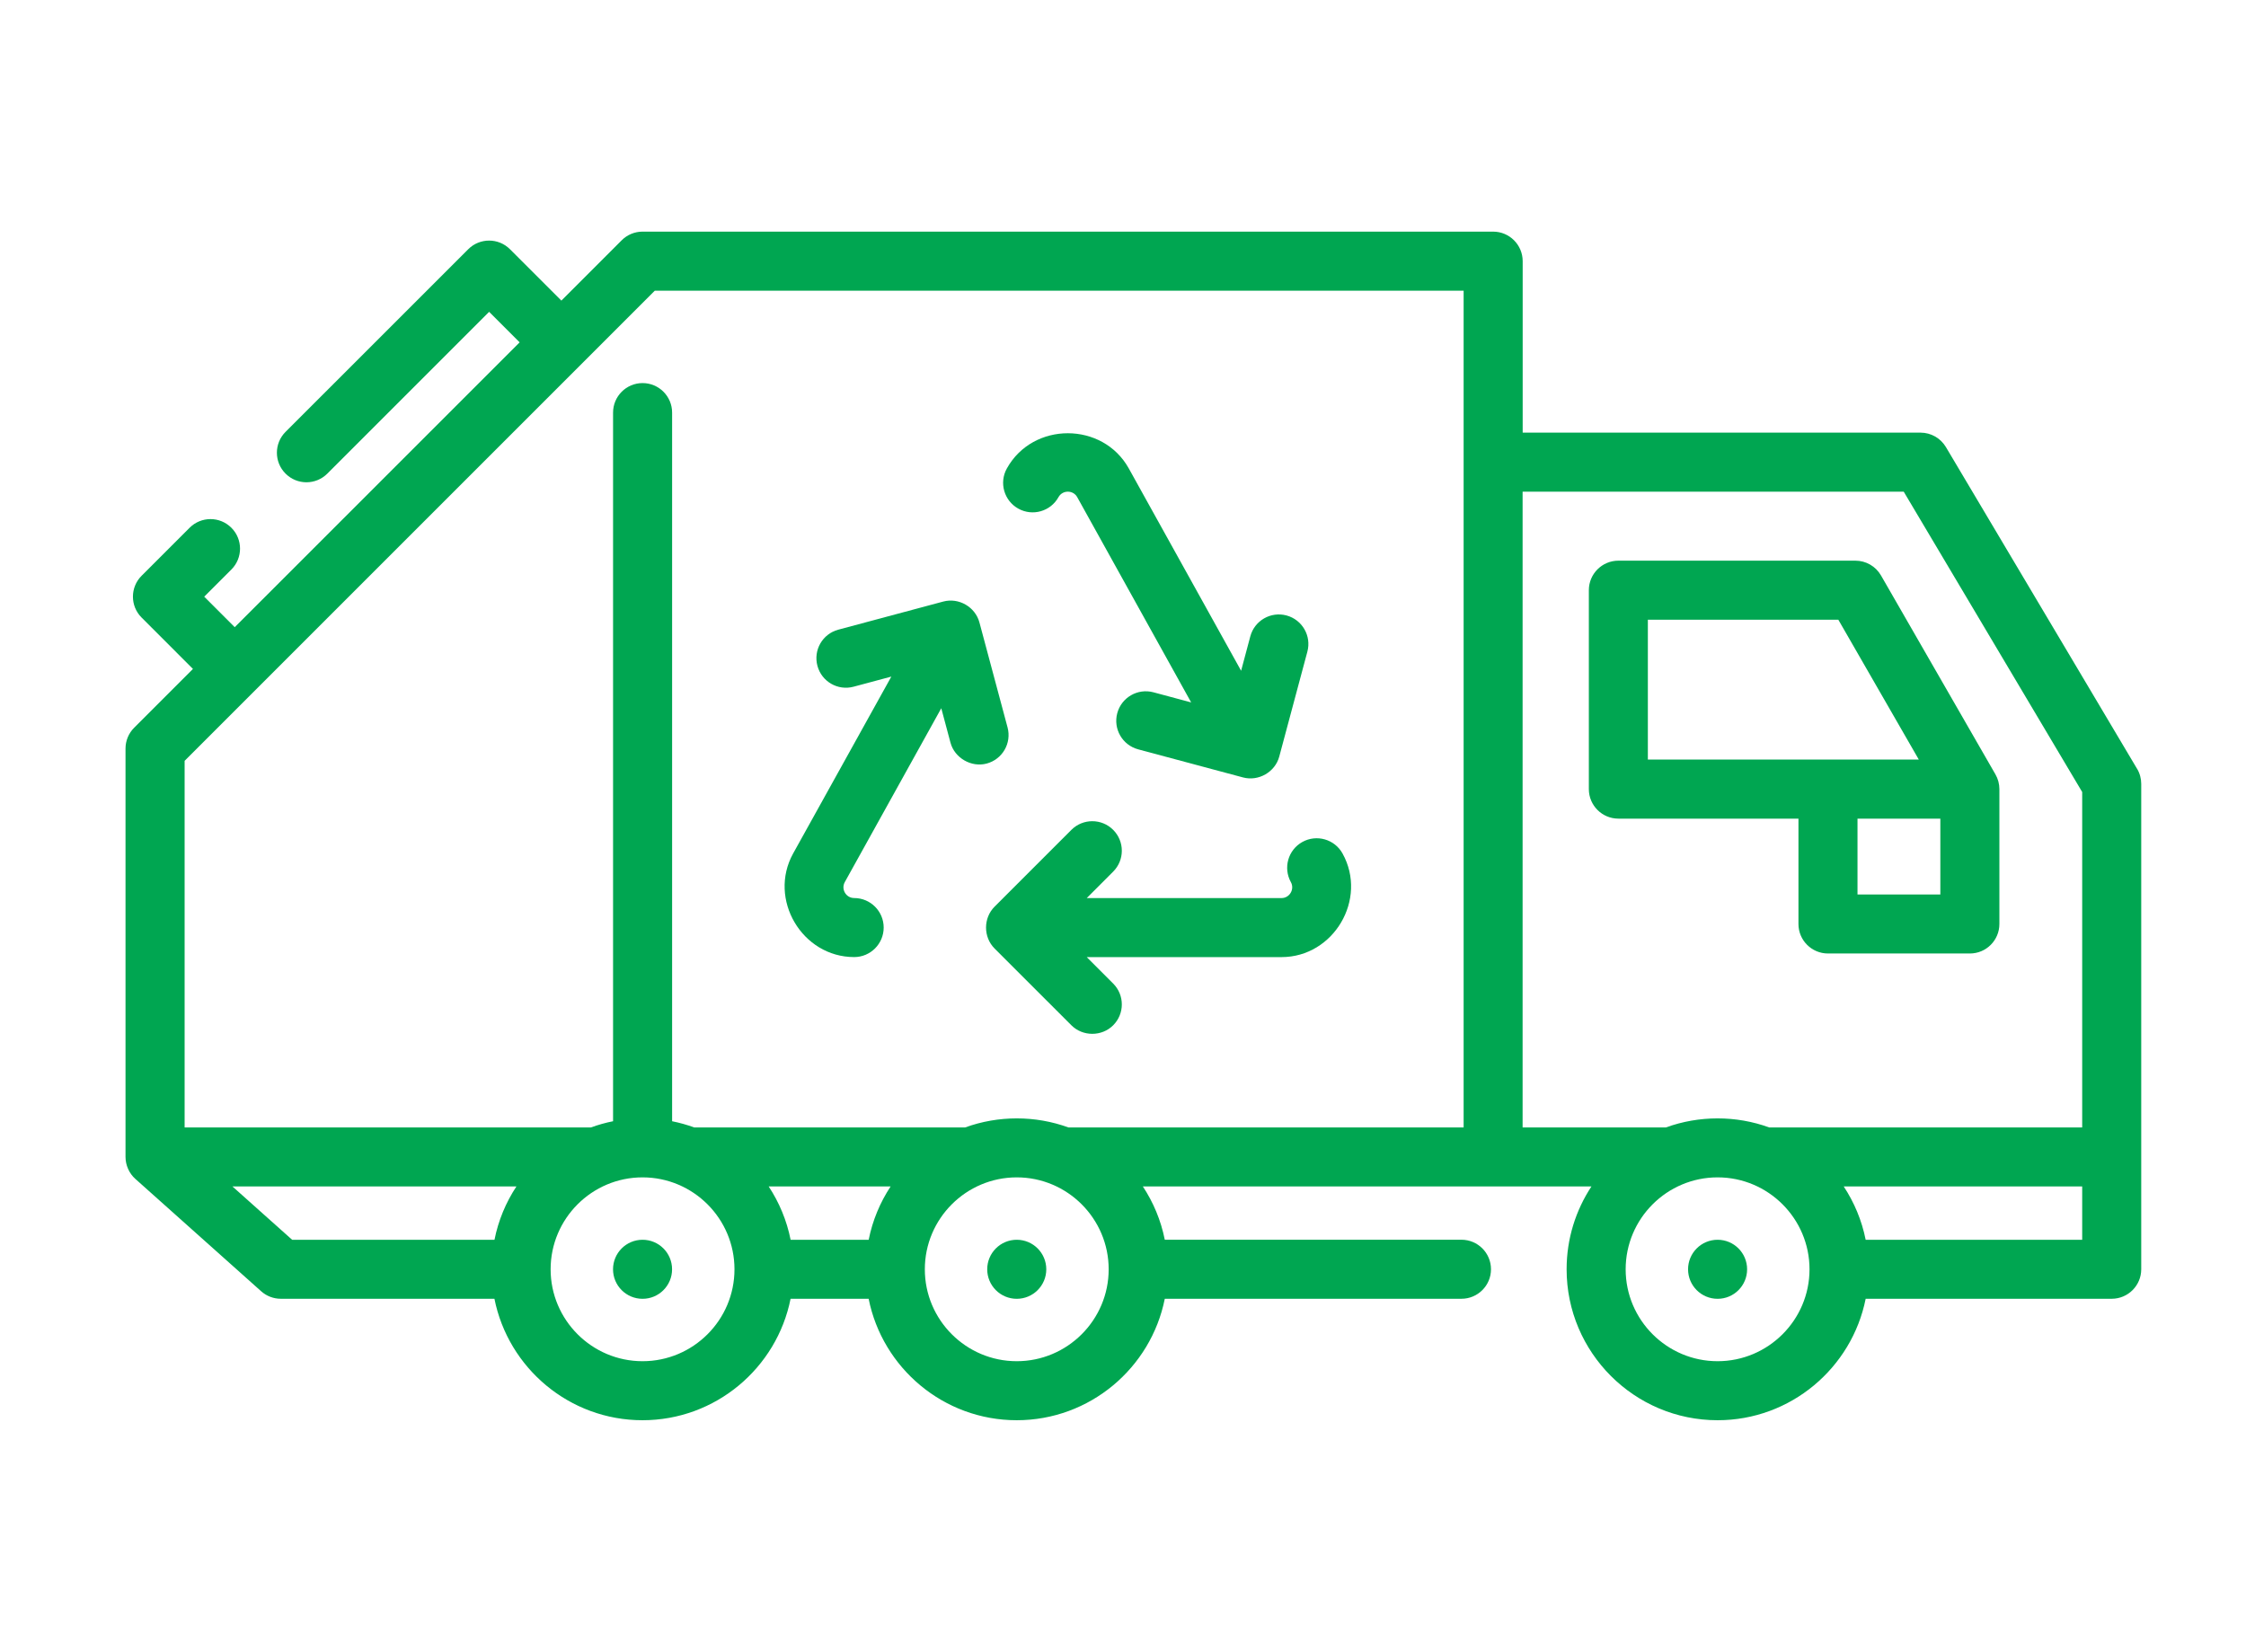
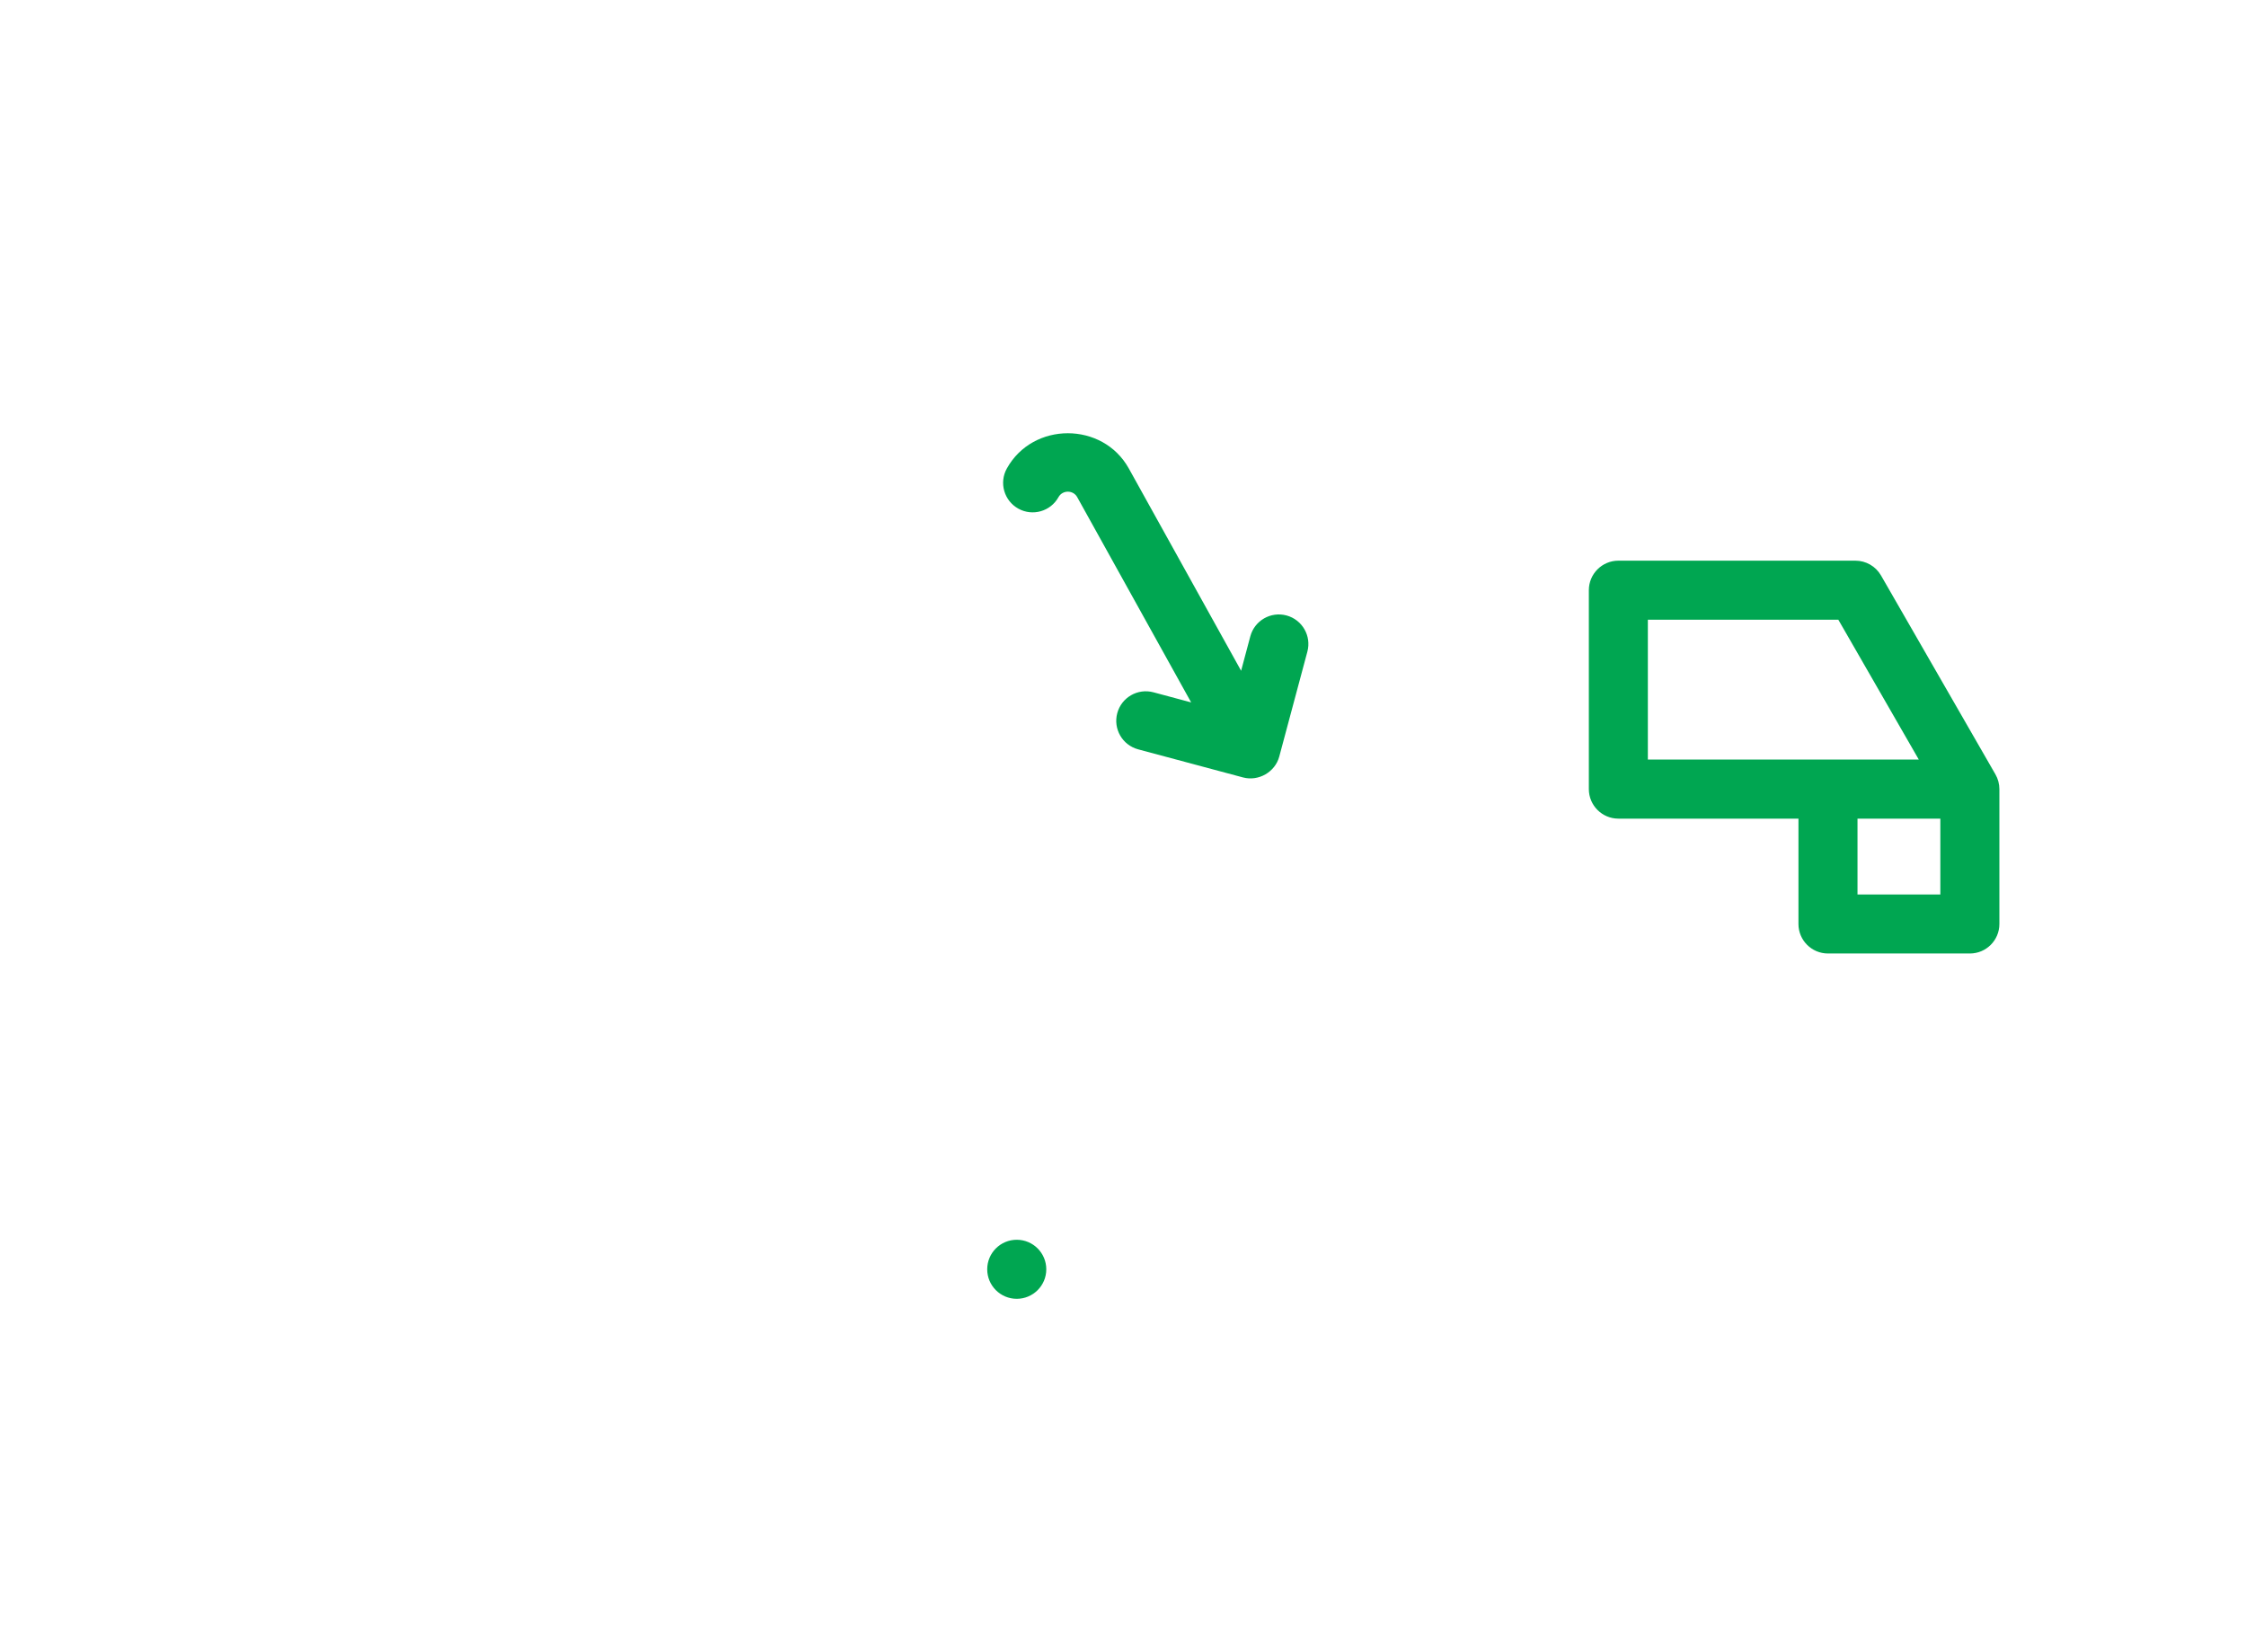
<svg xmlns="http://www.w3.org/2000/svg" width="121" height="89" viewBox="0 0 121 89" fill="none">
-   <path d="M115.133 41.424L104.834 24.089C104.548 23.607 104.028 23.31 103.466 23.31H82.032V14.071C82.032 13.193 81.319 12.48 80.441 12.48H34.616C34.194 12.48 33.789 12.648 33.492 12.947L30.243 16.196L27.475 13.429C26.854 12.807 25.846 12.807 25.225 13.429L15.384 23.268C14.762 23.889 14.762 24.897 15.384 25.518C16.005 26.14 17.013 26.14 17.634 25.518L26.351 16.801L27.995 18.445L12.646 33.792L11.002 32.148L12.465 30.685C13.087 30.064 13.087 29.056 12.465 28.435C11.844 27.813 10.836 27.813 10.215 28.435L7.628 31.022C7.006 31.644 7.006 32.651 7.628 33.273L10.395 36.041L7.229 39.207C6.93 39.506 6.762 39.909 6.762 40.331V62.332C6.762 62.78 6.959 63.221 7.292 63.518L14.069 69.571C14.359 69.832 14.737 69.976 15.129 69.976H26.637C27.38 73.703 30.674 76.52 34.614 76.52C38.555 76.52 41.849 73.703 42.591 69.976H46.797C47.539 73.703 50.833 76.52 54.774 76.52C58.715 76.52 62.008 73.703 62.751 69.976H78.734C79.612 69.976 80.325 69.264 80.325 68.386C80.325 67.507 79.612 66.795 78.734 66.795H62.751C62.543 65.751 62.136 64.782 61.569 63.923H85.737C84.893 65.206 84.399 66.738 84.399 68.386C84.399 72.871 88.047 76.52 92.533 76.52C96.473 76.52 99.767 73.703 100.51 69.976H113.765C114.643 69.976 115.356 69.264 115.356 68.386V42.234C115.356 41.947 115.28 41.667 115.133 41.421V41.424ZM102.561 26.492L112.175 42.673V60.744H95.311C93.53 60.095 91.536 60.095 89.752 60.744H82.028V26.492H102.558H102.561ZM35.276 15.662H78.851V60.744H57.556C55.775 60.095 53.781 60.095 51.998 60.744H37.397C37.013 60.604 36.617 60.493 36.209 60.411V22.231C36.209 21.353 35.497 20.64 34.618 20.64C33.74 20.64 33.028 21.353 33.028 22.231V60.411C32.621 60.491 32.224 60.604 31.84 60.744H9.946V40.993L35.276 15.662ZM46.799 66.797H42.593C42.385 65.754 41.978 64.784 41.412 63.925H47.98C47.414 64.784 47.007 65.754 46.799 66.797ZM12.523 63.925H27.821C27.255 64.784 26.847 65.754 26.64 66.797H15.738L12.523 63.925ZM34.616 73.34C31.887 73.34 29.664 71.118 29.664 68.388C29.664 65.658 31.885 63.435 34.616 63.435C37.348 63.435 39.569 65.658 39.569 68.388C39.569 71.118 37.348 73.34 34.616 73.34ZM54.776 73.34C52.046 73.34 49.824 71.118 49.824 68.388C49.824 65.658 52.046 63.435 54.776 63.435C57.505 63.435 59.728 65.658 59.728 68.388C59.728 71.118 57.505 73.34 54.776 73.34ZM92.533 73.34C89.803 73.34 87.58 71.118 87.58 68.388C87.58 65.658 89.801 63.435 92.533 63.435C95.264 63.435 97.485 65.658 97.485 68.388C97.485 71.118 95.262 73.34 92.533 73.34ZM112.175 66.797H100.51C100.302 65.754 99.894 64.784 99.328 63.925H112.175V66.797Z" fill="#00A651" />
  <path d="M87.186 44.107H96.889V49.783C96.889 50.661 97.602 51.373 98.48 51.373H106.124C107.002 51.373 107.714 50.661 107.714 49.783V42.516C107.714 42.24 107.64 41.96 107.502 41.723L101.337 31.006C101.052 30.511 100.526 30.208 99.958 30.208H87.188C86.31 30.208 85.597 30.921 85.597 31.799V42.516C85.597 43.394 86.31 44.107 87.188 44.107H87.186ZM104.533 48.192H100.07V44.107H104.533V48.192ZM88.776 33.389H99.037L103.373 40.925H88.776V33.389Z" fill="#00A651" />
-   <path d="M46.016 51.566C46.895 51.566 47.607 50.853 47.607 49.975C47.607 49.097 46.895 48.385 46.016 48.385C45.577 48.385 45.3 47.909 45.512 47.526L50.71 38.159L51.206 40.015C51.427 40.84 52.333 41.362 53.156 41.139C54.004 40.912 54.509 40.041 54.28 39.19L52.765 33.535C52.54 32.7 51.654 32.187 50.816 32.411L45.162 33.926C44.313 34.153 43.809 35.024 44.038 35.875C44.265 36.723 45.136 37.228 45.987 36.999L48.019 36.454L42.731 45.981C41.363 48.446 43.21 51.566 46.019 51.566H46.016Z" fill="#00A651" />
-   <path d="M69.544 47.528C69.756 47.91 69.476 48.387 69.039 48.387H58.547L59.97 46.962C60.592 46.34 60.592 45.333 59.97 44.711C59.349 44.09 58.341 44.09 57.72 44.711L53.58 48.851C52.969 49.462 52.969 50.491 53.58 51.102L57.72 55.242C58.335 55.855 59.355 55.855 59.97 55.242C60.592 54.62 60.592 53.613 59.97 52.992L58.547 51.568H69.039C71.845 51.568 73.697 48.453 72.327 45.984C71.9 45.216 70.931 44.938 70.163 45.364C69.395 45.791 69.118 46.758 69.544 47.528Z" fill="#00A651" />
  <path d="M54.861 27.405C55.629 27.832 56.598 27.554 57.024 26.786C57.243 26.392 57.815 26.392 58.034 26.786L64.172 37.845L62.14 37.3C61.291 37.073 60.42 37.576 60.191 38.424C59.964 39.273 60.466 40.144 61.315 40.373L66.969 41.888C67.801 42.11 68.694 41.599 68.918 40.764L70.433 35.109C70.66 34.261 70.157 33.389 69.309 33.16C68.46 32.933 67.588 33.435 67.359 34.284L66.863 36.14L60.814 25.242C59.41 22.712 55.648 22.707 54.242 25.242C53.815 26.01 54.093 26.979 54.861 27.405Z" fill="#00A651" />
-   <path d="M92.533 69.978C93.411 69.978 94.123 69.266 94.123 68.388C94.123 67.509 93.411 66.797 92.533 66.797C91.654 66.797 90.942 67.509 90.942 68.388C90.942 69.266 91.654 69.978 92.533 69.978Z" fill="#00A651" />
  <path d="M54.776 69.978C55.654 69.978 56.367 69.266 56.367 68.388C56.367 67.509 55.654 66.797 54.776 66.797C53.897 66.797 53.185 67.509 53.185 68.388C53.185 69.266 53.897 69.978 54.776 69.978Z" fill="#00A651" />
-   <path d="M34.617 69.978C35.495 69.978 36.207 69.266 36.207 68.388C36.207 67.509 35.495 66.797 34.617 66.797C33.738 66.797 33.026 67.509 33.026 68.388C33.026 69.266 33.738 69.978 34.617 69.978Z" fill="#00A651" />
</svg>